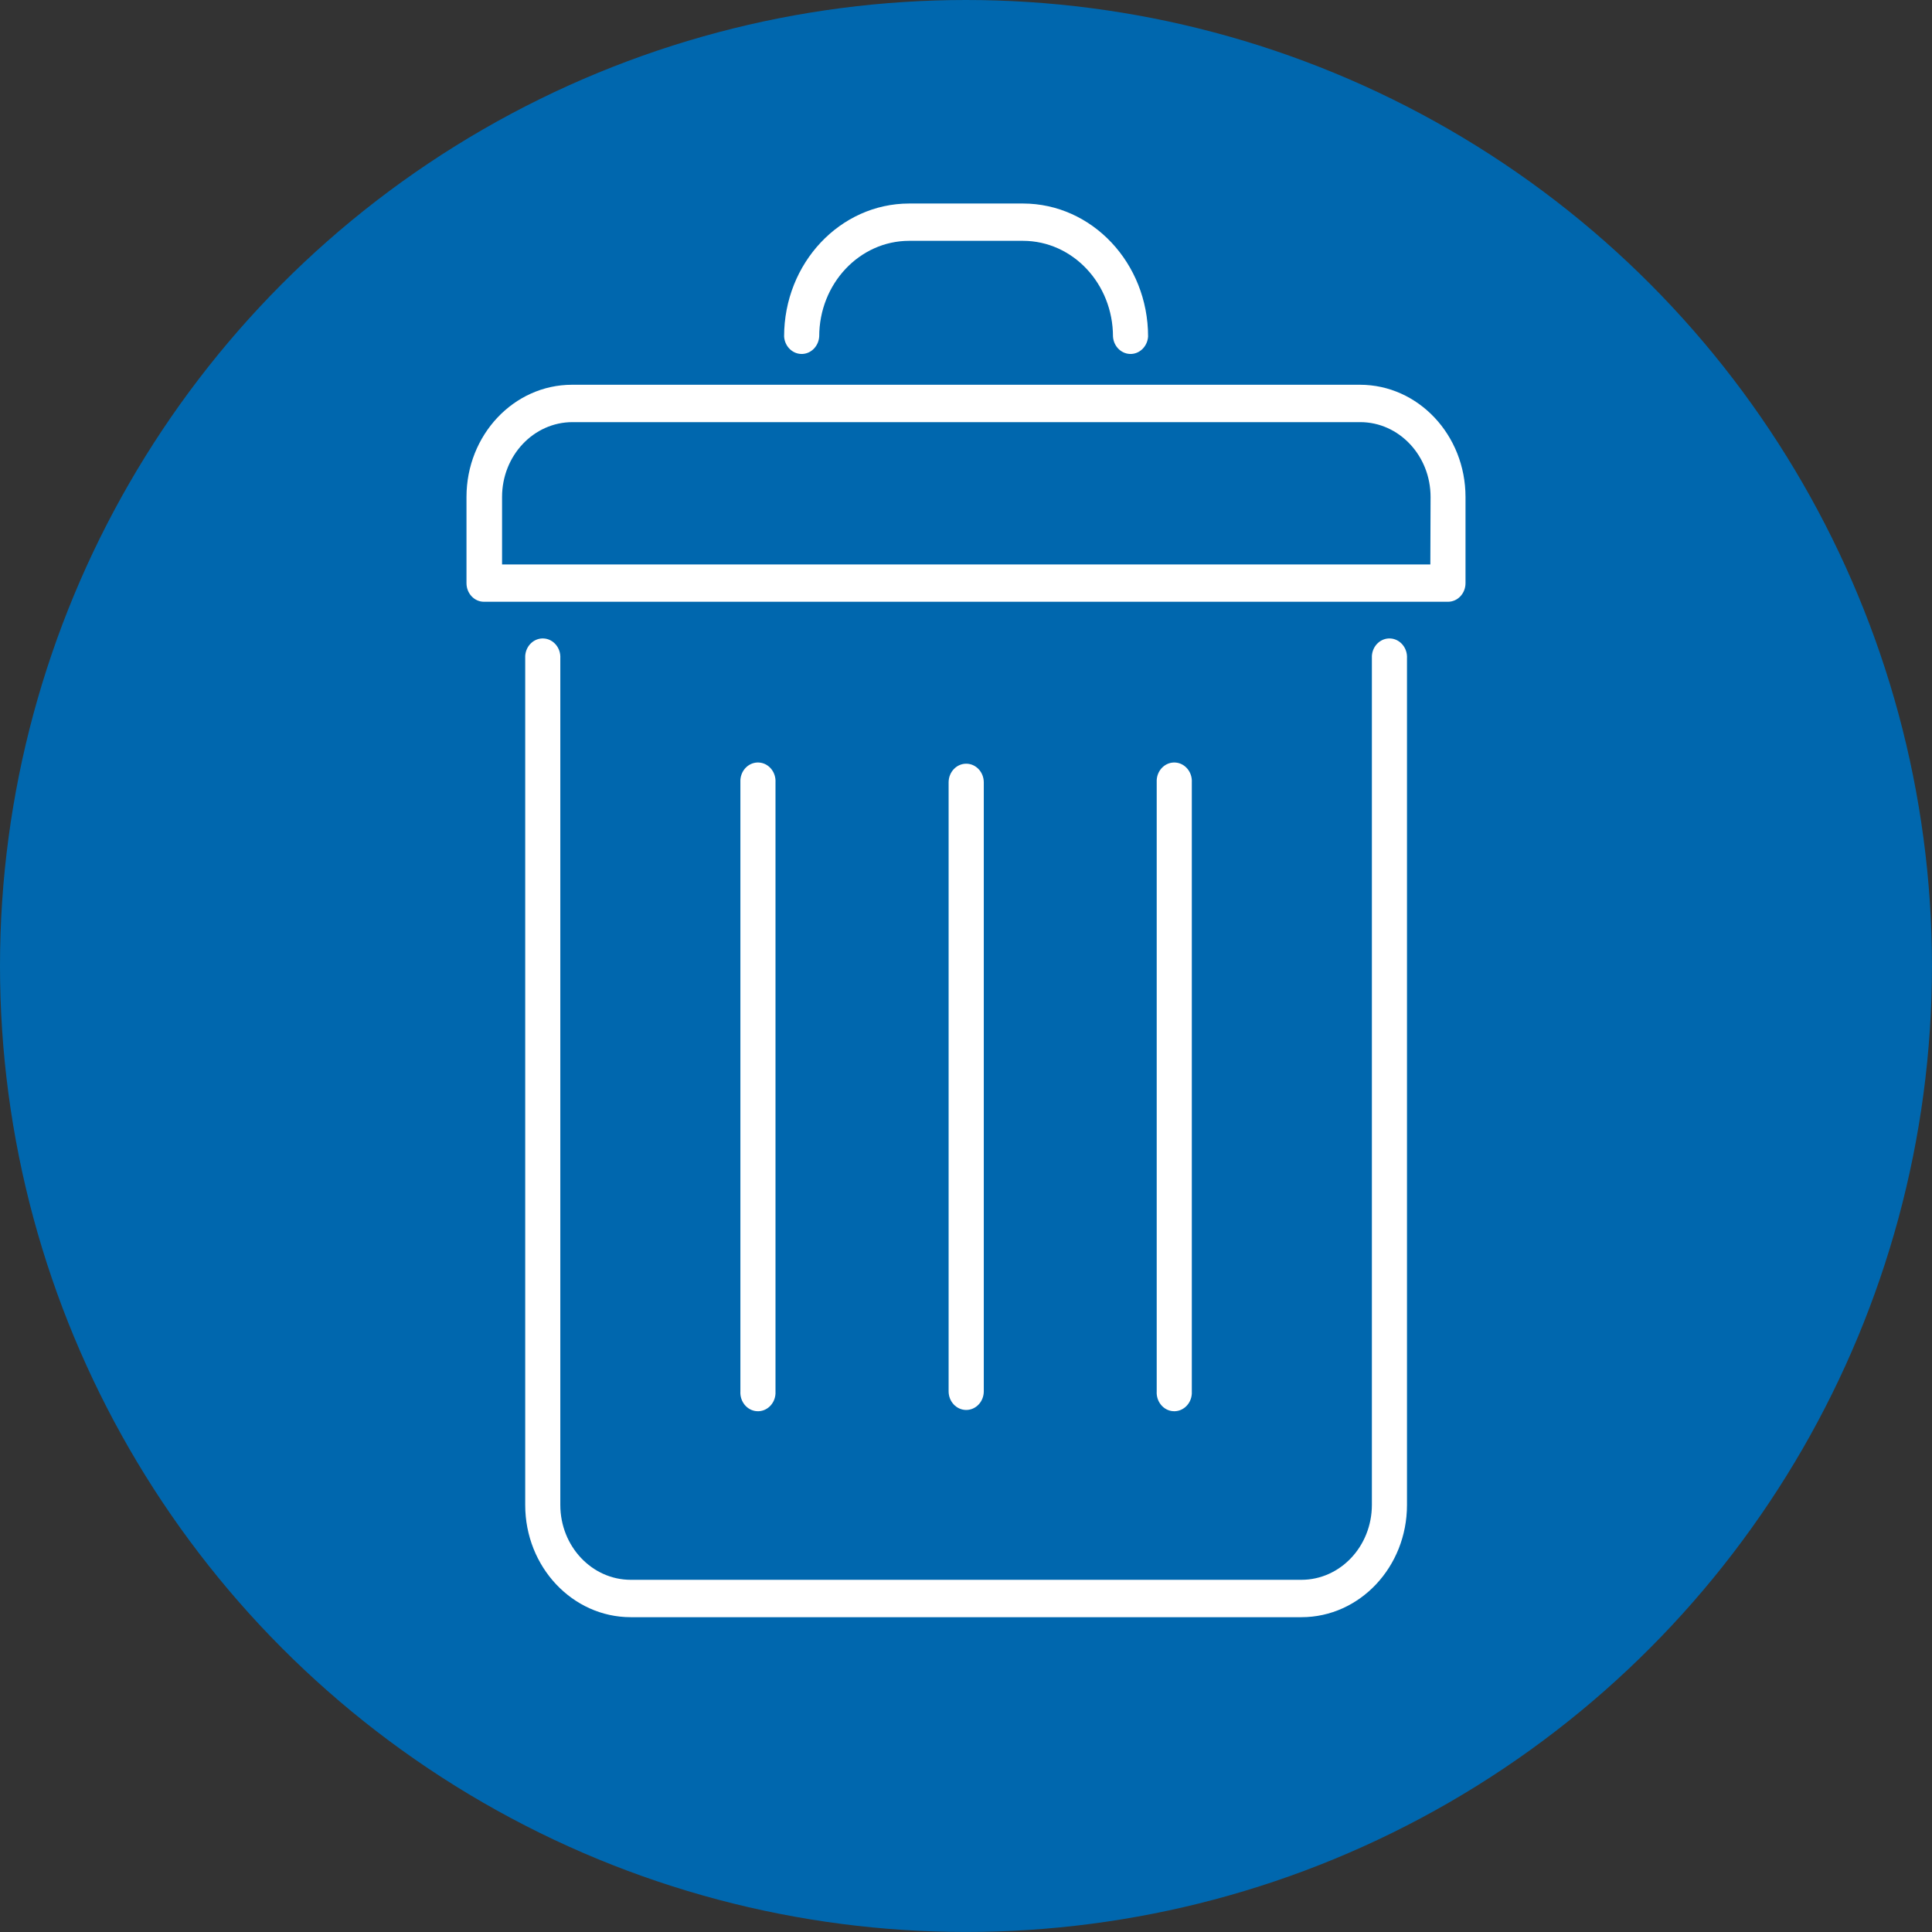
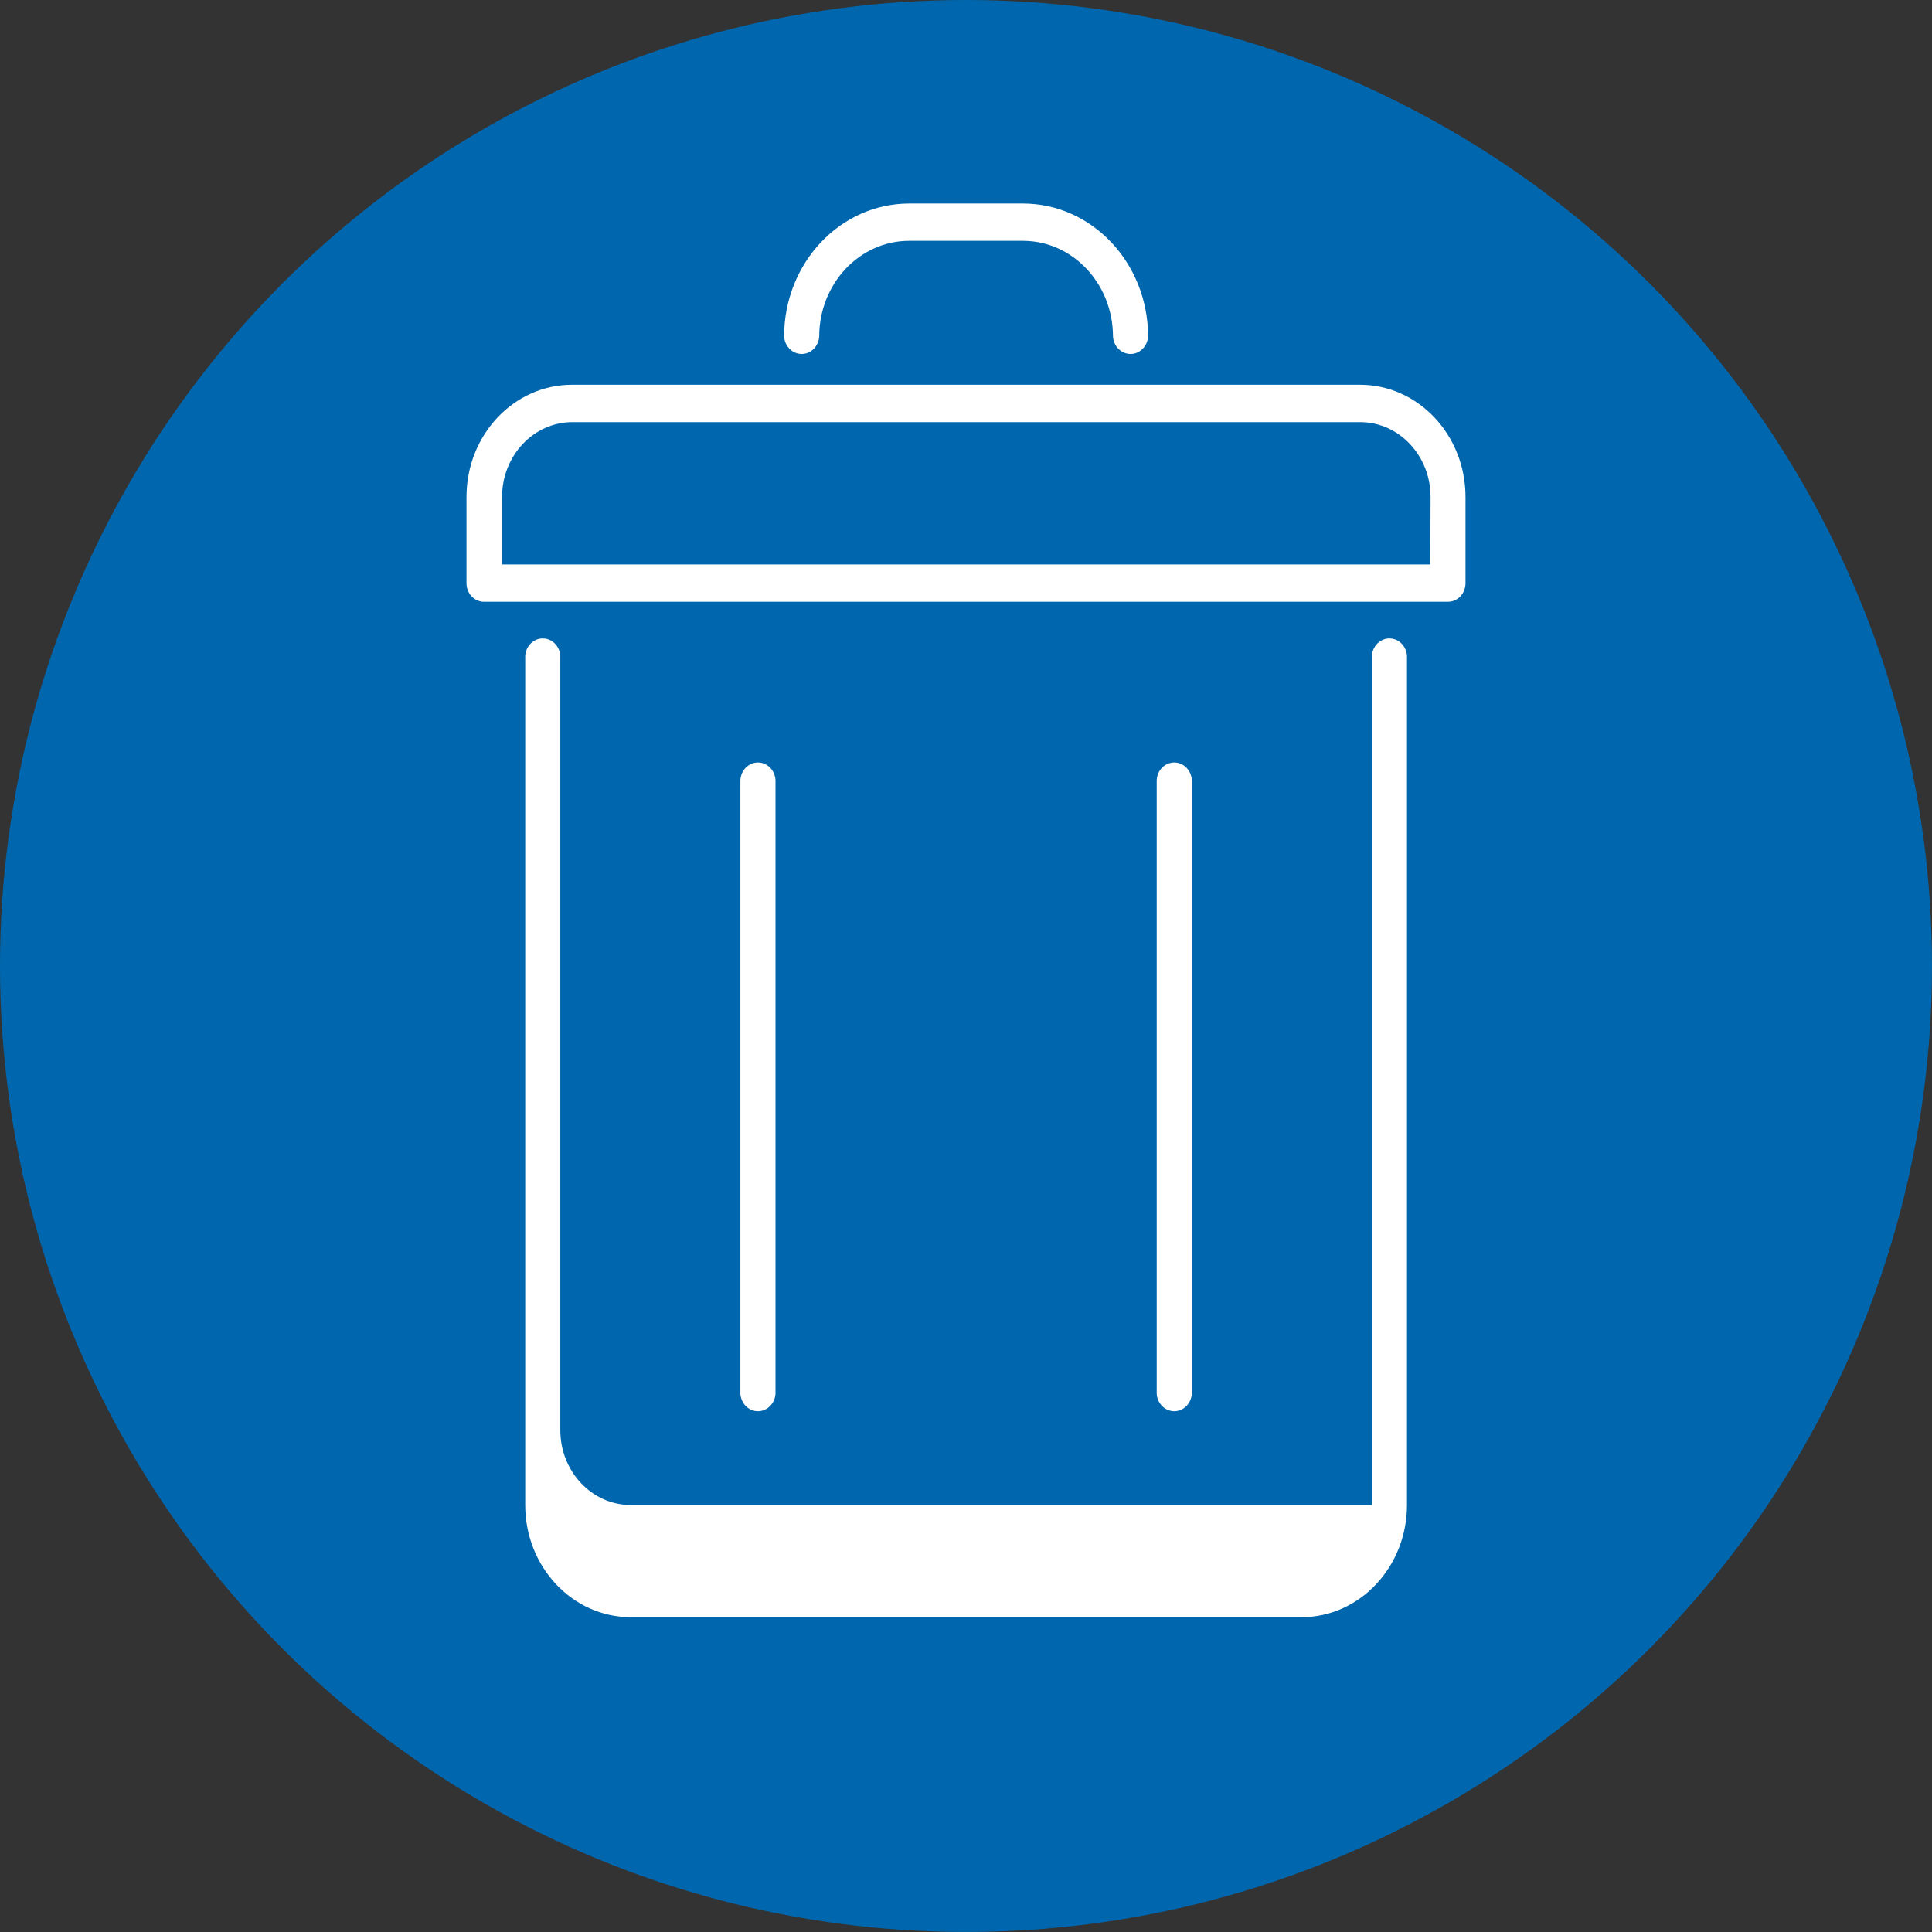
<svg xmlns="http://www.w3.org/2000/svg" viewBox="0 0 578.41 578.41">
  <rect x="0" y="0" width="578.41" height="578.41" fill="#333333" stroke="none" />
  <defs>
    <style>.d{fill:#fff;}.e{fill:#0067ae;}</style>
  </defs>
  <g id="a">
    <circle class="e" cx="289.2" cy="289.2" r="289.2" />
  </g>
  <g id="b">
    <g id="c">
-       <path class="d" d="M421.23,450.57V197.1c.19-3.08-2.01-5.75-4.91-5.95-2.9-.2-5.41,2.13-5.6,5.22-.02,.25-.02,.49,0,.74v253.47c-.03,12.36-9.45,22.37-21.08,22.39H188.83c-11.63-.01-21.06-10.03-21.08-22.39V197.1c.19-3.08-2.01-5.75-4.91-5.95-2.9-.2-5.41,2.13-5.6,5.22-.02,.25-.02,.49,0,.74v253.47c.01,18.54,14.15,33.57,31.59,33.58h200.81c17.44-.01,31.58-15.04,31.59-33.58Z" />
+       <path class="d" d="M421.23,450.57V197.1c.19-3.08-2.01-5.75-4.91-5.95-2.9-.2-5.41,2.13-5.6,5.22-.02,.25-.02,.49,0,.74v253.47H188.83c-11.63-.01-21.06-10.03-21.08-22.39V197.1c.19-3.08-2.01-5.75-4.91-5.95-2.9-.2-5.41,2.13-5.6,5.22-.02,.25-.02,.49,0,.74v253.47c.01,18.54,14.15,33.57,31.59,33.58h200.81c17.44-.01,31.58-15.04,31.59-33.58Z" />
      <path class="d" d="M438.75,174.59v-25.82c-.01-18.54-14.15-33.57-31.59-33.58H171.25c-17.44,.01-31.58,15.04-31.59,33.58v25.82c0,3.08,2.35,5.57,5.24,5.57H433.55c2.88-.03,5.2-2.51,5.2-5.57Zm-10.53-5.6H150.31v-20.22c.01-12.36,9.43-22.37,21.06-22.39h235.86c11.63,.01,21.05,10.03,21.06,22.39l-.07,20.22Z" />
      <path class="d" d="M232.17,416.53V234.24c.19-3.08-2.01-5.75-4.91-5.95-2.9-.2-5.41,2.13-5.6,5.22-.02,.25-.02,.49,0,.74v182.29c-.19,3.08,2.01,5.75,4.91,5.95,2.9,.2,5.41-2.13,5.6-5.22,.02-.25,.02-.49,0-.74h0Z" />
-       <path class="d" d="M294.53,416.53V234.24c0-3.09-2.35-5.6-5.26-5.6s-5.27,2.5-5.27,5.59h0v182.3c0,3.09,2.36,5.59,5.27,5.59,2.9,0,5.26-2.5,5.26-5.59h0Z" />
      <path class="d" d="M356.81,416.53V234.24c.19-3.08-2.01-5.75-4.91-5.95-2.9-.2-5.41,2.13-5.6,5.22-.02,.25-.02,.49,0,.74v182.29c-.19,3.08,2.01,5.75,4.91,5.95,2.9,.2,5.41-2.13,5.6-5.22,.02-.25,.02-.49,0-.74h0Z" />
      <path class="d" d="M245.26,100.74c.01-15.8,12.05-28.62,26.92-28.64h34.11c14.87,.03,26.91,12.84,26.92,28.64,.19,3.08,2.7,5.42,5.6,5.22,2.63-.18,4.73-2.42,4.91-5.22-.01-21.97-16.76-39.78-37.43-39.81h-34.11c-20.67,.03-37.42,17.84-37.43,39.81,.19,3.08,2.7,5.42,5.6,5.22,2.63-.18,4.73-2.42,4.91-5.22Z" />
    </g>
  </g>
</svg>